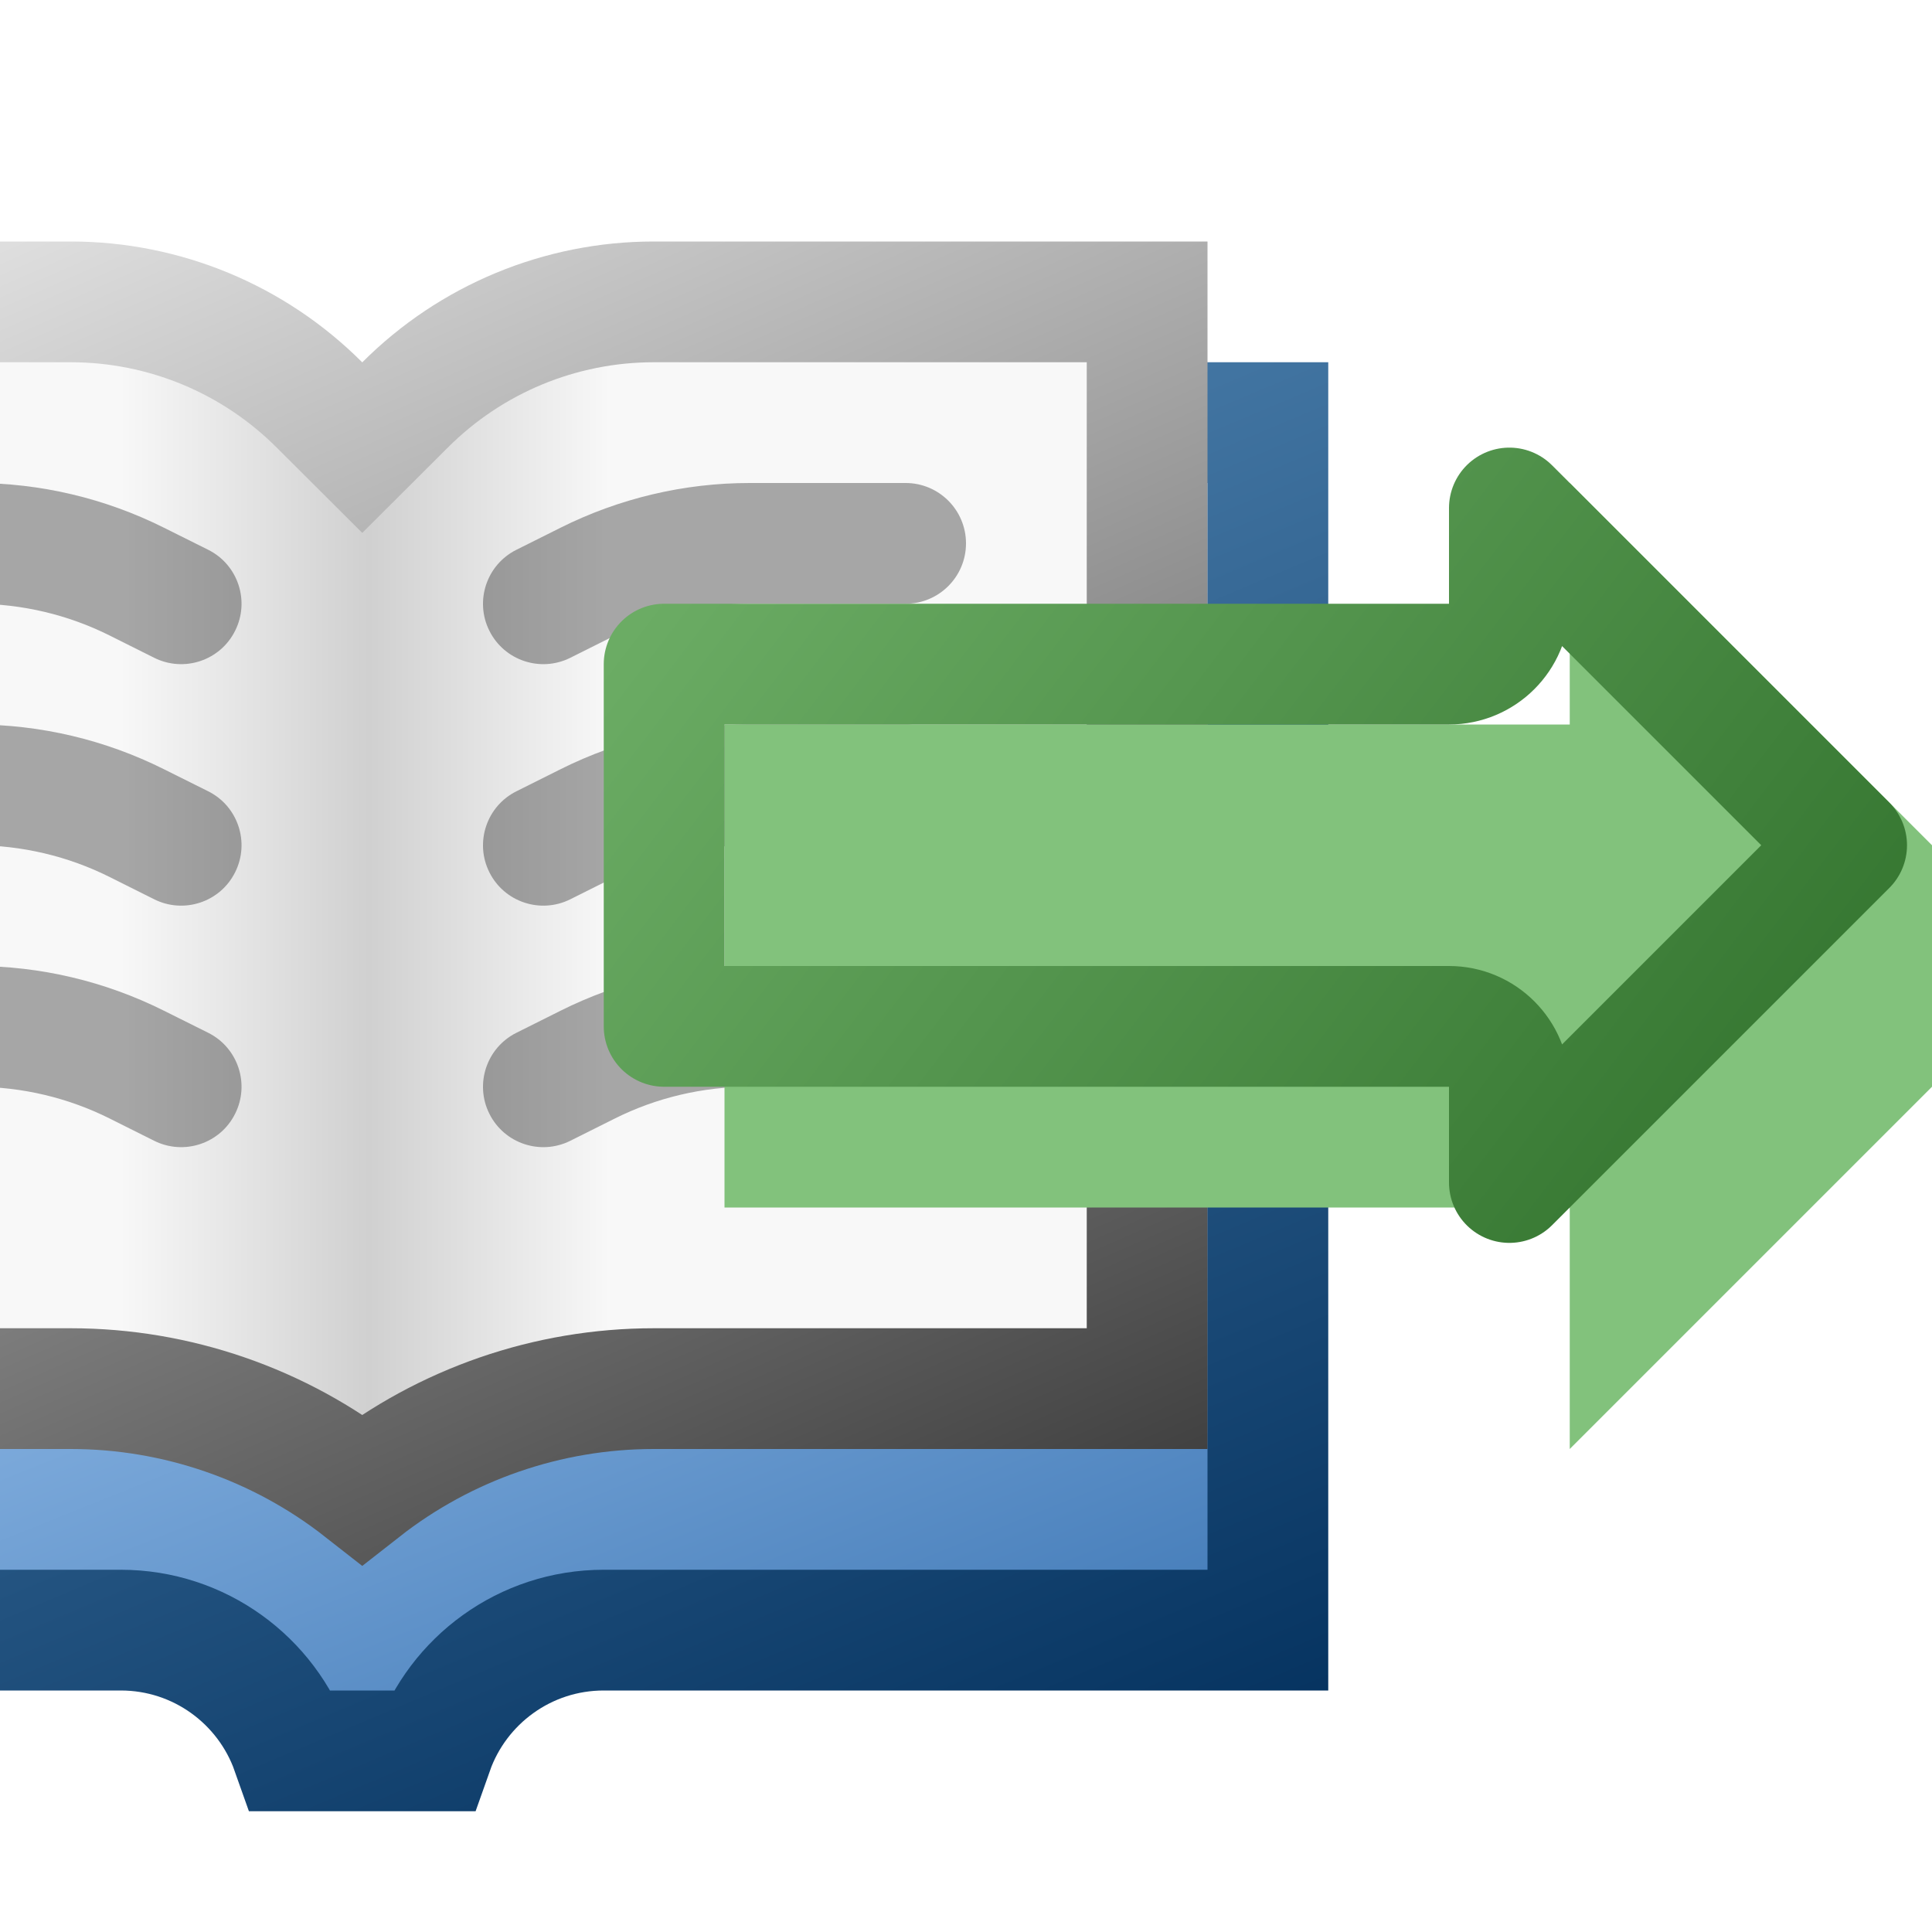
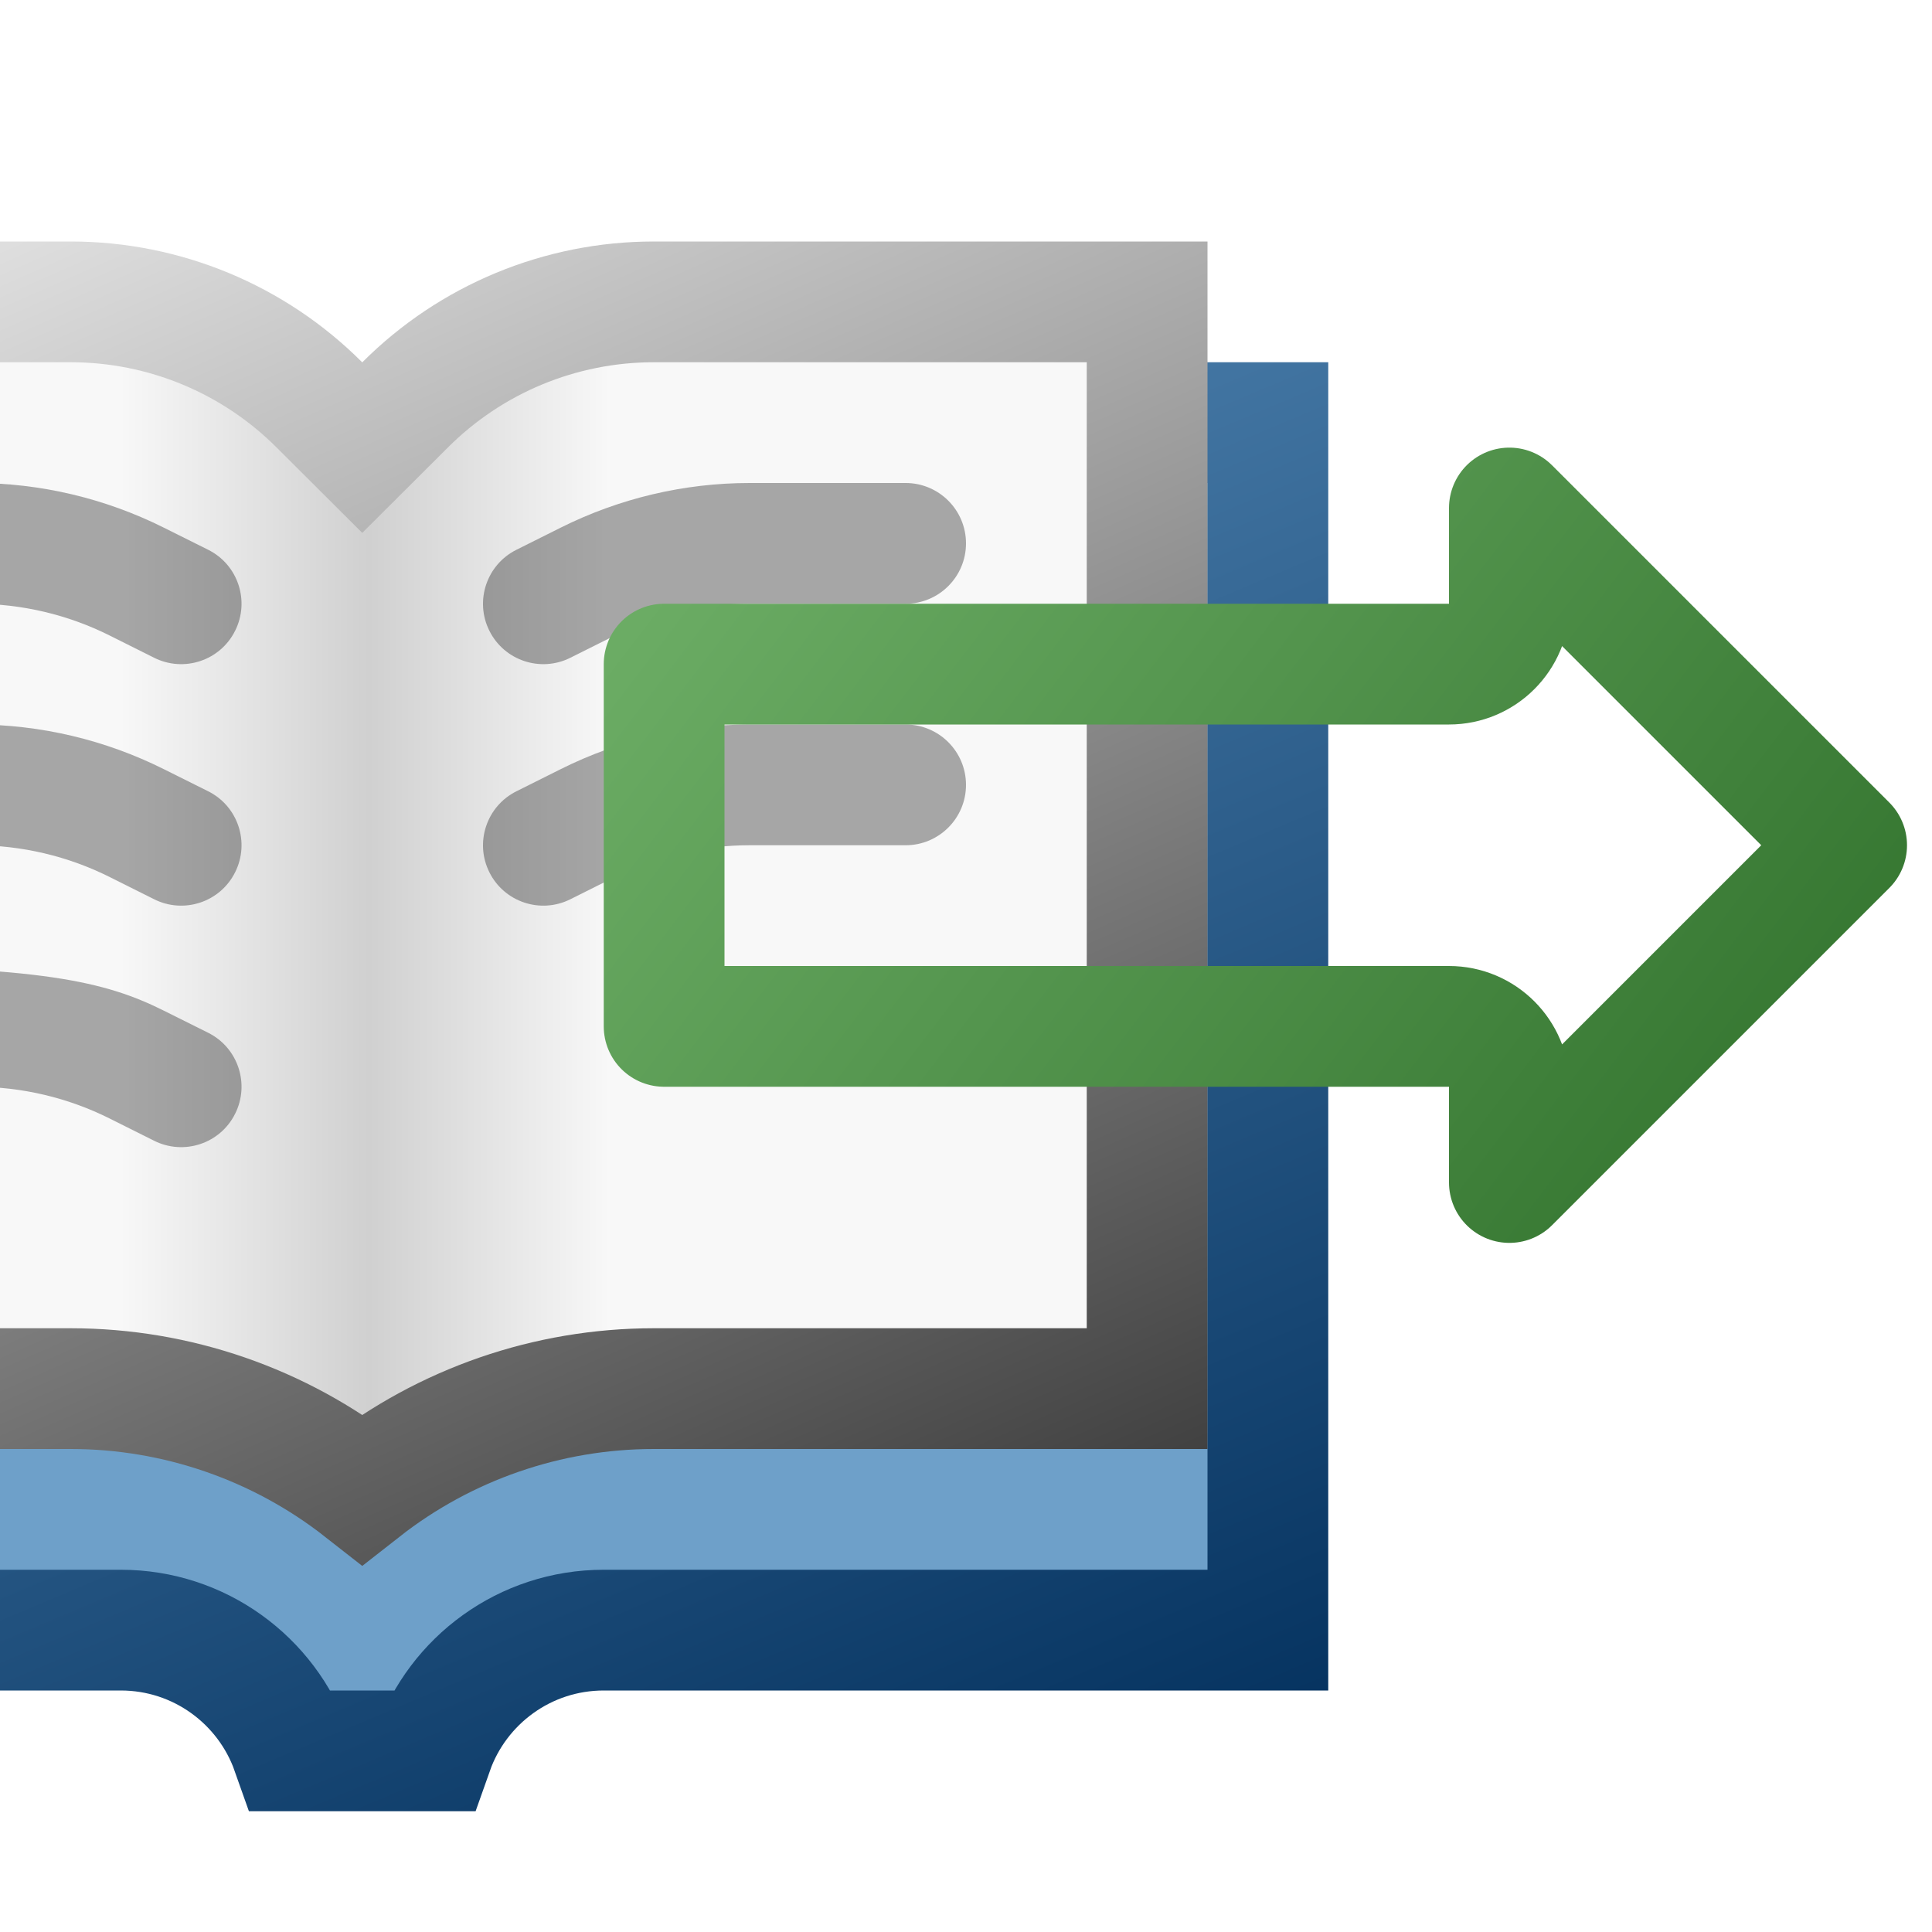
<svg xmlns="http://www.w3.org/2000/svg" width="16" height="16" viewBox="0 0 16 16" fill="none">
  <g clip-path="url(#clip0_99_12638)">
    <path d="M1 13.5H-4.5V3.5H1C1.276 3.5 1.5 3.724 1.5 4V4.5H2H4H4.5V4C4.5 3.724 4.724 3.5 5 3.5H10.5V13.5H5C4.347 13.5 3.791 13.917 3.585 14.5H2.415C2.209 13.917 1.653 13.5 1 13.5Z" fill="#6EA0C9" />
-     <path d="M1 13.5H-4.5V3.5H1C1.276 3.5 1.5 3.724 1.5 4V4.5H2H4H4.5V4C4.5 3.724 4.724 3.5 5 3.5H10.5V13.5H5C4.347 13.5 3.791 13.917 3.585 14.5H2.415C2.209 13.917 1.653 13.5 1 13.5Z" fill="url(#paint0_linear_99_12638)" />
    <path d="M1 13.5H-4.5V3.5H1C1.276 3.5 1.5 3.724 1.5 4V4.5H2H4H4.5V4C4.5 3.724 4.724 3.5 5 3.5H10.5V13.5H5C4.347 13.5 3.791 13.917 3.585 14.5H2.415C2.209 13.917 1.653 13.5 1 13.5Z" stroke="url(#paint1_linear_99_12638)" />
    <path d="M5.414 2.5H9.5V11.5H5.414C4.535 11.5 3.685 11.796 3 12.333C2.315 11.796 1.465 11.5 0.586 11.5H-3.5V2.5H0.586C1.359 2.5 2.1 2.807 2.646 3.354L3 3.707L3.354 3.354C3.9 2.807 4.641 2.5 5.414 2.5Z" fill="url(#paint2_linear_99_12638)" stroke="url(#paint3_linear_99_12638)" />
    <path fill-rule="evenodd" clip-rule="evenodd" d="M-2 4.5C-2 4.224 -1.776 4 -1.5 4H-0.208C0.335 4 0.871 4.127 1.357 4.37L1.724 4.553C1.971 4.676 2.071 4.977 1.947 5.224C1.824 5.471 1.523 5.571 1.276 5.447L0.91 5.264C0.563 5.09 0.18 5 -0.208 5H-1.5C-1.776 5 -2 4.776 -2 4.5Z" fill="black" fill-opacity="0.33" />
-     <path fill-rule="evenodd" clip-rule="evenodd" d="M-2 8.5C-2 8.224 -1.776 8 -1.5 8H-0.208C0.335 8 0.871 8.127 1.357 8.37L1.724 8.553C1.971 8.676 2.071 8.977 1.947 9.224C1.824 9.471 1.523 9.571 1.276 9.447L0.91 9.264C0.563 9.09 0.18 9 -0.208 9H-1.5C-1.776 9 -2 8.776 -2 8.5Z" fill="black" fill-opacity="0.33" />
+     <path fill-rule="evenodd" clip-rule="evenodd" d="M-2 8.5C-2 8.224 -1.776 8 -1.5 8C0.335 8 0.871 8.127 1.357 8.37L1.724 8.553C1.971 8.676 2.071 8.977 1.947 9.224C1.824 9.471 1.523 9.571 1.276 9.447L0.91 9.264C0.563 9.09 0.18 9 -0.208 9H-1.5C-1.776 9 -2 8.776 -2 8.5Z" fill="black" fill-opacity="0.33" />
    <path fill-rule="evenodd" clip-rule="evenodd" d="M-2 6.5C-2 6.224 -1.776 6 -1.5 6H-0.208C0.335 6 0.871 6.127 1.357 6.37L1.724 6.553C1.971 6.676 2.071 6.977 1.947 7.224C1.824 7.471 1.523 7.571 1.276 7.447L0.91 7.264C0.563 7.09 0.18 7 -0.208 7H-1.5C-1.776 7 -2 6.776 -2 6.5Z" fill="black" fill-opacity="0.33" />
    <path fill-rule="evenodd" clip-rule="evenodd" d="M8 4.5C8 4.224 7.776 4 7.5 4H6.208C5.665 4 5.129 4.127 4.643 4.37L4.277 4.553C4.03 4.676 3.929 4.977 4.053 5.224C4.176 5.471 4.477 5.571 4.724 5.447L5.09 5.264C5.437 5.09 5.82 5 6.208 5H7.5C7.776 5 8 4.776 8 4.5Z" fill="black" fill-opacity="0.33" />
-     <path fill-rule="evenodd" clip-rule="evenodd" d="M8 8.5C8 8.224 7.776 8 7.5 8H6.208C5.665 8 5.129 8.127 4.643 8.37L4.277 8.553C4.03 8.676 3.929 8.977 4.053 9.224C4.176 9.471 4.477 9.571 4.724 9.447L5.09 9.264C5.437 9.09 5.82 9 6.208 9H7.5C7.776 9 8 8.776 8 8.5Z" fill="black" fill-opacity="0.33" />
    <path fill-rule="evenodd" clip-rule="evenodd" d="M8 6.5C8 6.224 7.776 6 7.5 6H6.208C5.665 6 5.129 6.127 4.643 6.37L4.277 6.553C4.03 6.676 3.929 6.977 4.053 7.224C4.176 7.471 4.477 7.571 4.724 7.447L5.09 7.264C5.437 7.09 5.82 7 6.208 7H7.5C7.776 7 8 6.776 8 6.5Z" fill="black" fill-opacity="0.33" />
    <g filter="url(#filter0_i_99_12638)">
-       <path d="M12 5L5 5V9H12V11L16 7L12 3V5Z" fill="#82C27C" />
-     </g>
+       </g>
    <path d="M12 5.5C12.276 5.5 12.5 5.276 12.5 5V4.207L15.293 7L12.5 9.793V9C12.5 8.724 12.276 8.5 12 8.5H5.5V5.5H12Z" stroke="url(#paint4_linear_99_12638)" stroke-linejoin="round" />
  </g>
  <defs>
    <filter id="filter0_i_99_12638" x="5" y="3" width="12" height="9" filterUnits="userSpaceOnUse" color-interpolation-filters="sRGB">
      <feFlood flood-opacity="0" result="BackgroundImageFix" />
      <feBlend mode="normal" in="SourceGraphic" in2="BackgroundImageFix" result="shape" />
      <feColorMatrix in="SourceAlpha" type="matrix" values="0 0 0 0 0 0 0 0 0 0 0 0 0 0 0 0 0 0 127 0" result="hardAlpha" />
      <feOffset dx="1" dy="1" />
      <feGaussianBlur stdDeviation="1" />
      <feComposite in2="hardAlpha" operator="arithmetic" k2="-1" k3="1" />
      <feColorMatrix type="matrix" values="0 0 0 0 0.714 0 0 0 0 0.864 0 0 0 0 0.687 0 0 0 1 0" />
      <feBlend mode="normal" in2="shape" result="effect1_innerShadow_99_12638" />
    </filter>
    <linearGradient id="paint0_linear_99_12638" x1="-3.667" y1="3.75" x2="1.819" y2="17.403" gradientUnits="userSpaceOnUse">
      <stop offset="0.322" stop-color="#A9CEF6" />
      <stop offset="1" stop-color="#3E77B5" />
    </linearGradient>
    <linearGradient id="paint1_linear_99_12638" x1="11" y1="15" x2="4.285" y2="-0.917" gradientUnits="userSpaceOnUse">
      <stop stop-color="#012E5B" />
      <stop offset="1" stop-color="#6399C6" />
    </linearGradient>
    <linearGradient id="paint2_linear_99_12638" x1="-4" y1="8" x2="10" y2="8" gradientUnits="userSpaceOnUse">
      <stop offset="0.357" stop-color="#F8F8F8" />
      <stop offset="0.504" stop-color="#D0D0D0" />
      <stop offset="0.647" stop-color="#F8F8F8" />
    </linearGradient>
    <linearGradient id="paint3_linear_99_12638" x1="10" y1="13" x2="3.645" y2="-1.379" gradientUnits="userSpaceOnUse">
      <stop stop-color="#363636" />
      <stop offset="1" stop-color="#F2F2F2" />
    </linearGradient>
    <linearGradient id="paint4_linear_99_12638" x1="16" y1="11" x2="3.299" y2="1.299" gradientUnits="userSpaceOnUse">
      <stop stop-color="#2A6B26" />
      <stop offset="1" stop-color="#80C178" />
    </linearGradient>
    <clipPath id="clip0_99_12638">
      <rect width="16" height="16" fill="white" />
    </clipPath>
  </defs>
</svg>